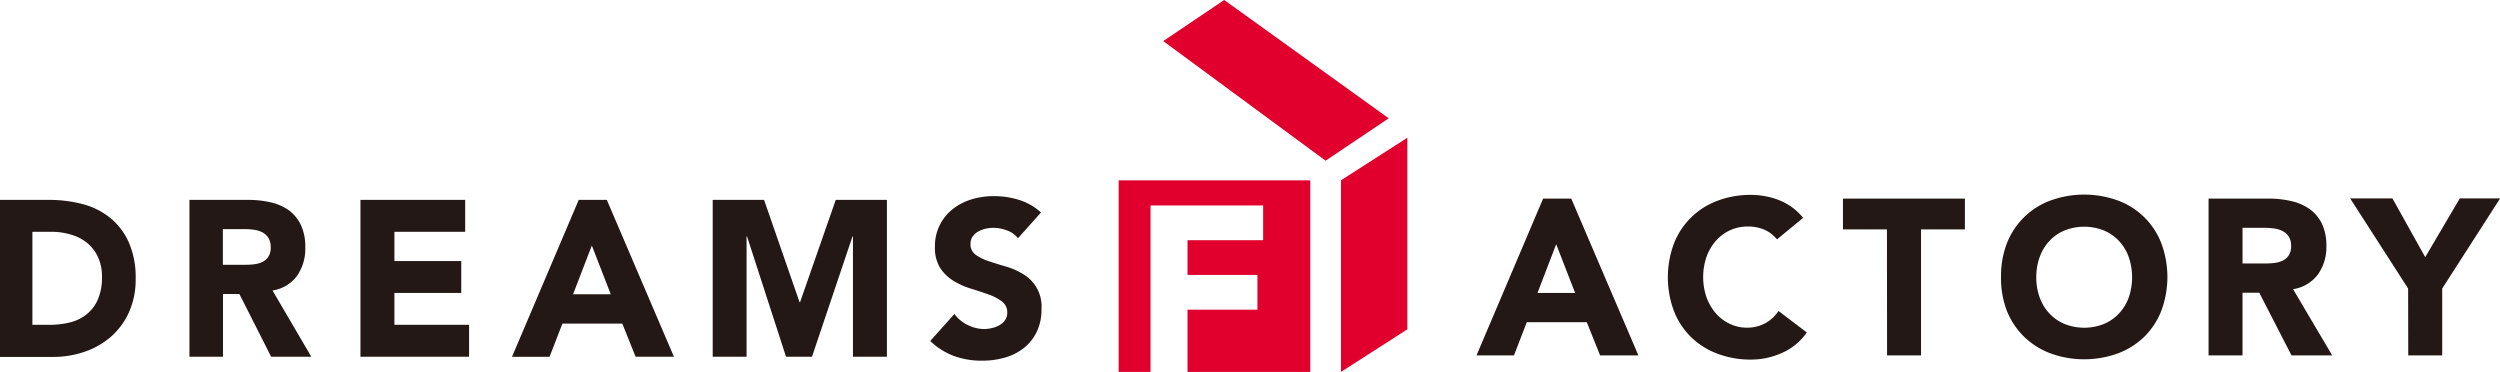
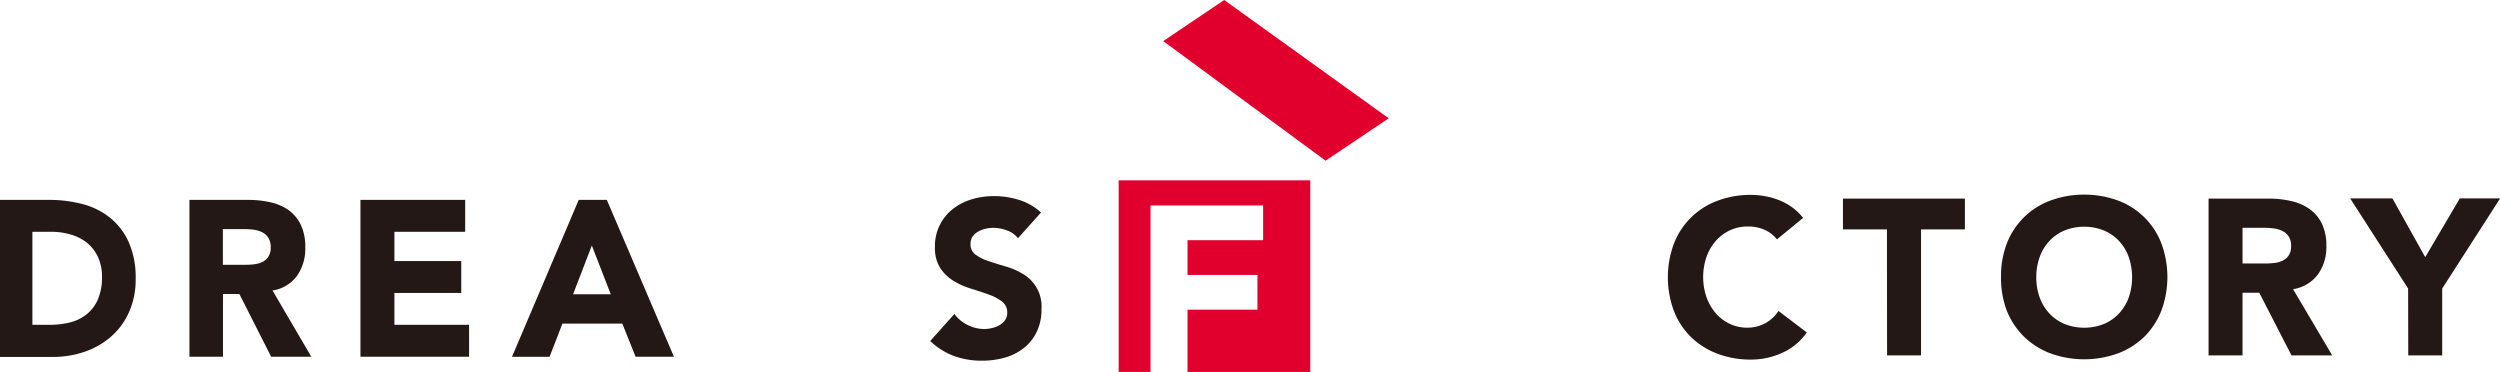
<svg xmlns="http://www.w3.org/2000/svg" viewBox="0 0 61.035 9.08">
  <title>logo02</title>
  <g id="レイヤー_2" data-name="レイヤー 2">
    <g id="文字">
      <path d="M0,4.88H1.187a3.213,3.213,0,0,1,.819.1,1.8,1.8,0,0,1,.677.333,1.616,1.616,0,0,1,.46.6,2.122,2.122,0,0,1,.169.892,1.939,1.939,0,0,1-.164.82,1.757,1.757,0,0,1-.444.6,1.933,1.933,0,0,1-.645.365,2.354,2.354,0,0,1-.765.124H0ZM.791,7.93H1.2a2.063,2.063,0,0,0,.51-.059,1.05,1.05,0,0,0,.408-.2.937.937,0,0,0,.272-.362,1.357,1.357,0,0,0,.1-.549,1.126,1.126,0,0,0-.1-.489.973.973,0,0,0-.267-.344,1.126,1.126,0,0,0-.393-.2,1.641,1.641,0,0,0-.474-.068H.791Z" style="fill:#231815" />
      <path d="M4.625,4.88H6.059a2.443,2.443,0,0,1,.537.057,1.266,1.266,0,0,1,.445.189.957.957,0,0,1,.3.357,1.244,1.244,0,0,1,.112.56,1.149,1.149,0,0,1-.2.689.909.909,0,0,1-.6.36L7.6,8.709h-.98L5.844,7.178h-.4V8.709H4.625Zm.816,1.585h.482c.073,0,.151,0,.233-.008a.736.736,0,0,0,.223-.049.379.379,0,0,0,.164-.127.394.394,0,0,0,.066-.243.41.41,0,0,0-.058-.233.388.388,0,0,0-.146-.133.667.667,0,0,0-.2-.062,1.592,1.592,0,0,0-.226-.016H5.441Z" style="fill:#231815" />
      <path d="M8.8,4.88h2.557v.779H9.629v.714h1.632v.779H9.629V7.93h1.823v.779H8.8Z" style="fill:#231815" />
      <path d="M14.129,4.88h.686l1.638,3.829h-.936L15.193,7.9H13.731l-.314.811H12.5Zm.32,1.114-.458,1.19h.92Z" style="fill:#231815" />
-       <path d="M17.4,4.88h1.254l.867,2.5h.011l.872-2.5h1.249V8.709h-.829V5.772h-.011l-.989,2.937H19.19l-.952-2.937h-.011V8.709H17.4Z" style="fill:#231815" />
      <path d="M24.853,5.816a.579.579,0,0,0-.274-.192.952.952,0,0,0-.327-.062.87.87,0,0,0-.186.021.662.662,0,0,0-.18.068.408.408,0,0,0-.139.121.317.317,0,0,0-.053.184.306.306,0,0,0,.128.265,1.171,1.171,0,0,0,.321.157c.13.043.269.087.418.13a1.7,1.7,0,0,1,.417.184.913.913,0,0,1,.449.854,1.246,1.246,0,0,1-.117.557,1.118,1.118,0,0,1-.316.395,1.338,1.338,0,0,1-.463.233,2.011,2.011,0,0,1-.555.075,1.982,1.982,0,0,1-.681-.113,1.689,1.689,0,0,1-.584-.368l.59-.66a.859.859,0,0,0,.321.268.912.912,0,0,0,.4.1.864.864,0,0,0,.2-.025.639.639,0,0,0,.186-.073.406.406,0,0,0,.133-.124.318.318,0,0,0,.05-.178.329.329,0,0,0-.13-.274,1.221,1.221,0,0,0-.327-.17c-.131-.047-.273-.094-.425-.141a1.817,1.817,0,0,1-.426-.189,1.039,1.039,0,0,1-.327-.313.911.911,0,0,1-.13-.514,1.142,1.142,0,0,1,.439-.931,1.386,1.386,0,0,1,.459-.235,1.865,1.865,0,0,1,.537-.078,2.054,2.054,0,0,1,.617.092,1.415,1.415,0,0,1,.537.308Z" style="fill:#231815" />
-       <path d="M37.674,4.848h.686L40,8.677h-.935l-.325-.811H37.275l-.313.811h-.915Zm.319,1.114-.457,1.19h.919Z" style="fill:#231815" />
      <path d="M43.383,5.844a.824.824,0,0,0-.3-.233.99.99,0,0,0-.412-.081,1.015,1.015,0,0,0-.434.092,1.026,1.026,0,0,0-.345.257,1.188,1.188,0,0,0-.229.392,1.526,1.526,0,0,0,0,.987,1.235,1.235,0,0,0,.226.389,1.02,1.02,0,0,0,.338.257A.963.963,0,0,0,42.644,8a.924.924,0,0,0,.452-.108.9.9,0,0,0,.324-.3l.691.524a1.431,1.431,0,0,1-.606.5,1.833,1.833,0,0,1-.755.163,2.276,2.276,0,0,1-.813-.141,1.852,1.852,0,0,1-.643-.4,1.823,1.823,0,0,1-.423-.635,2.359,2.359,0,0,1,0-1.666,1.811,1.811,0,0,1,1.066-1.038,2.276,2.276,0,0,1,.813-.141,1.952,1.952,0,0,1,.333.03,1.81,1.81,0,0,1,.34.094,1.513,1.513,0,0,1,.321.173,1.308,1.308,0,0,1,.277.265Z" style="fill:#231815" />
      <path d="M46.068,5.6H44.994V4.848h2.977V5.6H46.9V8.677h-.829Z" style="fill:#231815" />
      <path d="M48.853,6.763A2.218,2.218,0,0,1,49,5.93,1.811,1.811,0,0,1,50.07,4.892a2.417,2.417,0,0,1,1.627,0A1.8,1.8,0,0,1,52.763,5.93a2.359,2.359,0,0,1,0,1.666,1.835,1.835,0,0,1-.422.635,1.865,1.865,0,0,1-.644.4,2.417,2.417,0,0,1-1.627,0,1.861,1.861,0,0,1-.643-.4A1.837,1.837,0,0,1,49,7.6,2.218,2.218,0,0,1,48.853,6.763Zm.861,0a1.428,1.428,0,0,0,.083.5,1.138,1.138,0,0,0,.236.389,1.075,1.075,0,0,0,.37.257,1.3,1.3,0,0,0,.962,0,1.062,1.062,0,0,0,.369-.257,1.14,1.14,0,0,0,.237-.389,1.526,1.526,0,0,0,0-.987,1.125,1.125,0,0,0-.237-.392,1.062,1.062,0,0,0-.369-.257,1.3,1.3,0,0,0-.962,0,1.075,1.075,0,0,0-.37.257,1.123,1.123,0,0,0-.236.392A1.427,1.427,0,0,0,49.714,6.763Z" style="fill:#231815" />
      <path d="M53.92,4.848h1.456a2.51,2.51,0,0,1,.545.057,1.286,1.286,0,0,1,.452.189.96.96,0,0,1,.309.357,1.233,1.233,0,0,1,.114.56,1.14,1.14,0,0,1-.207.69.933.933,0,0,1-.606.359l.956,1.617h-.994l-.787-1.53h-.409v1.53H53.92Zm.829,1.585h.489c.075,0,.153,0,.237-.008a.726.726,0,0,0,.226-.049.387.387,0,0,0,.167-.127.392.392,0,0,0,.067-.243.41.41,0,0,0-.059-.233.393.393,0,0,0-.149-.132.644.644,0,0,0-.207-.063,1.8,1.8,0,0,0-.229-.016h-.542Z" style="fill:#231815" />
      <path d="M58.792,7.044l-1.415-2.2h1.032l.8,1.434.845-1.434h.984l-1.414,2.2V8.677h-.829Z" style="fill:#231815" />
      <polygon points="32.363 3.923 28.399 1.003 29.887 0 33.904 2.888 32.363 3.923" style="fill:#e1002d" />
-       <polygon points="34.359 8.04 32.738 9.08 32.738 4.402 34.359 3.363 34.359 8.04" style="fill:#e1002d" />
      <polygon points="31.989 4.402 27.311 4.402 27.311 9.08 28.089 9.08 28.089 5.017 30.838 5.017 30.838 5.865 28.992 5.865 28.992 6.712 30.699 6.712 30.699 7.56 28.992 7.56 28.992 9.08 31.989 9.08 31.989 4.402" style="fill:#e1002d" />
    </g>
  </g>
</svg>